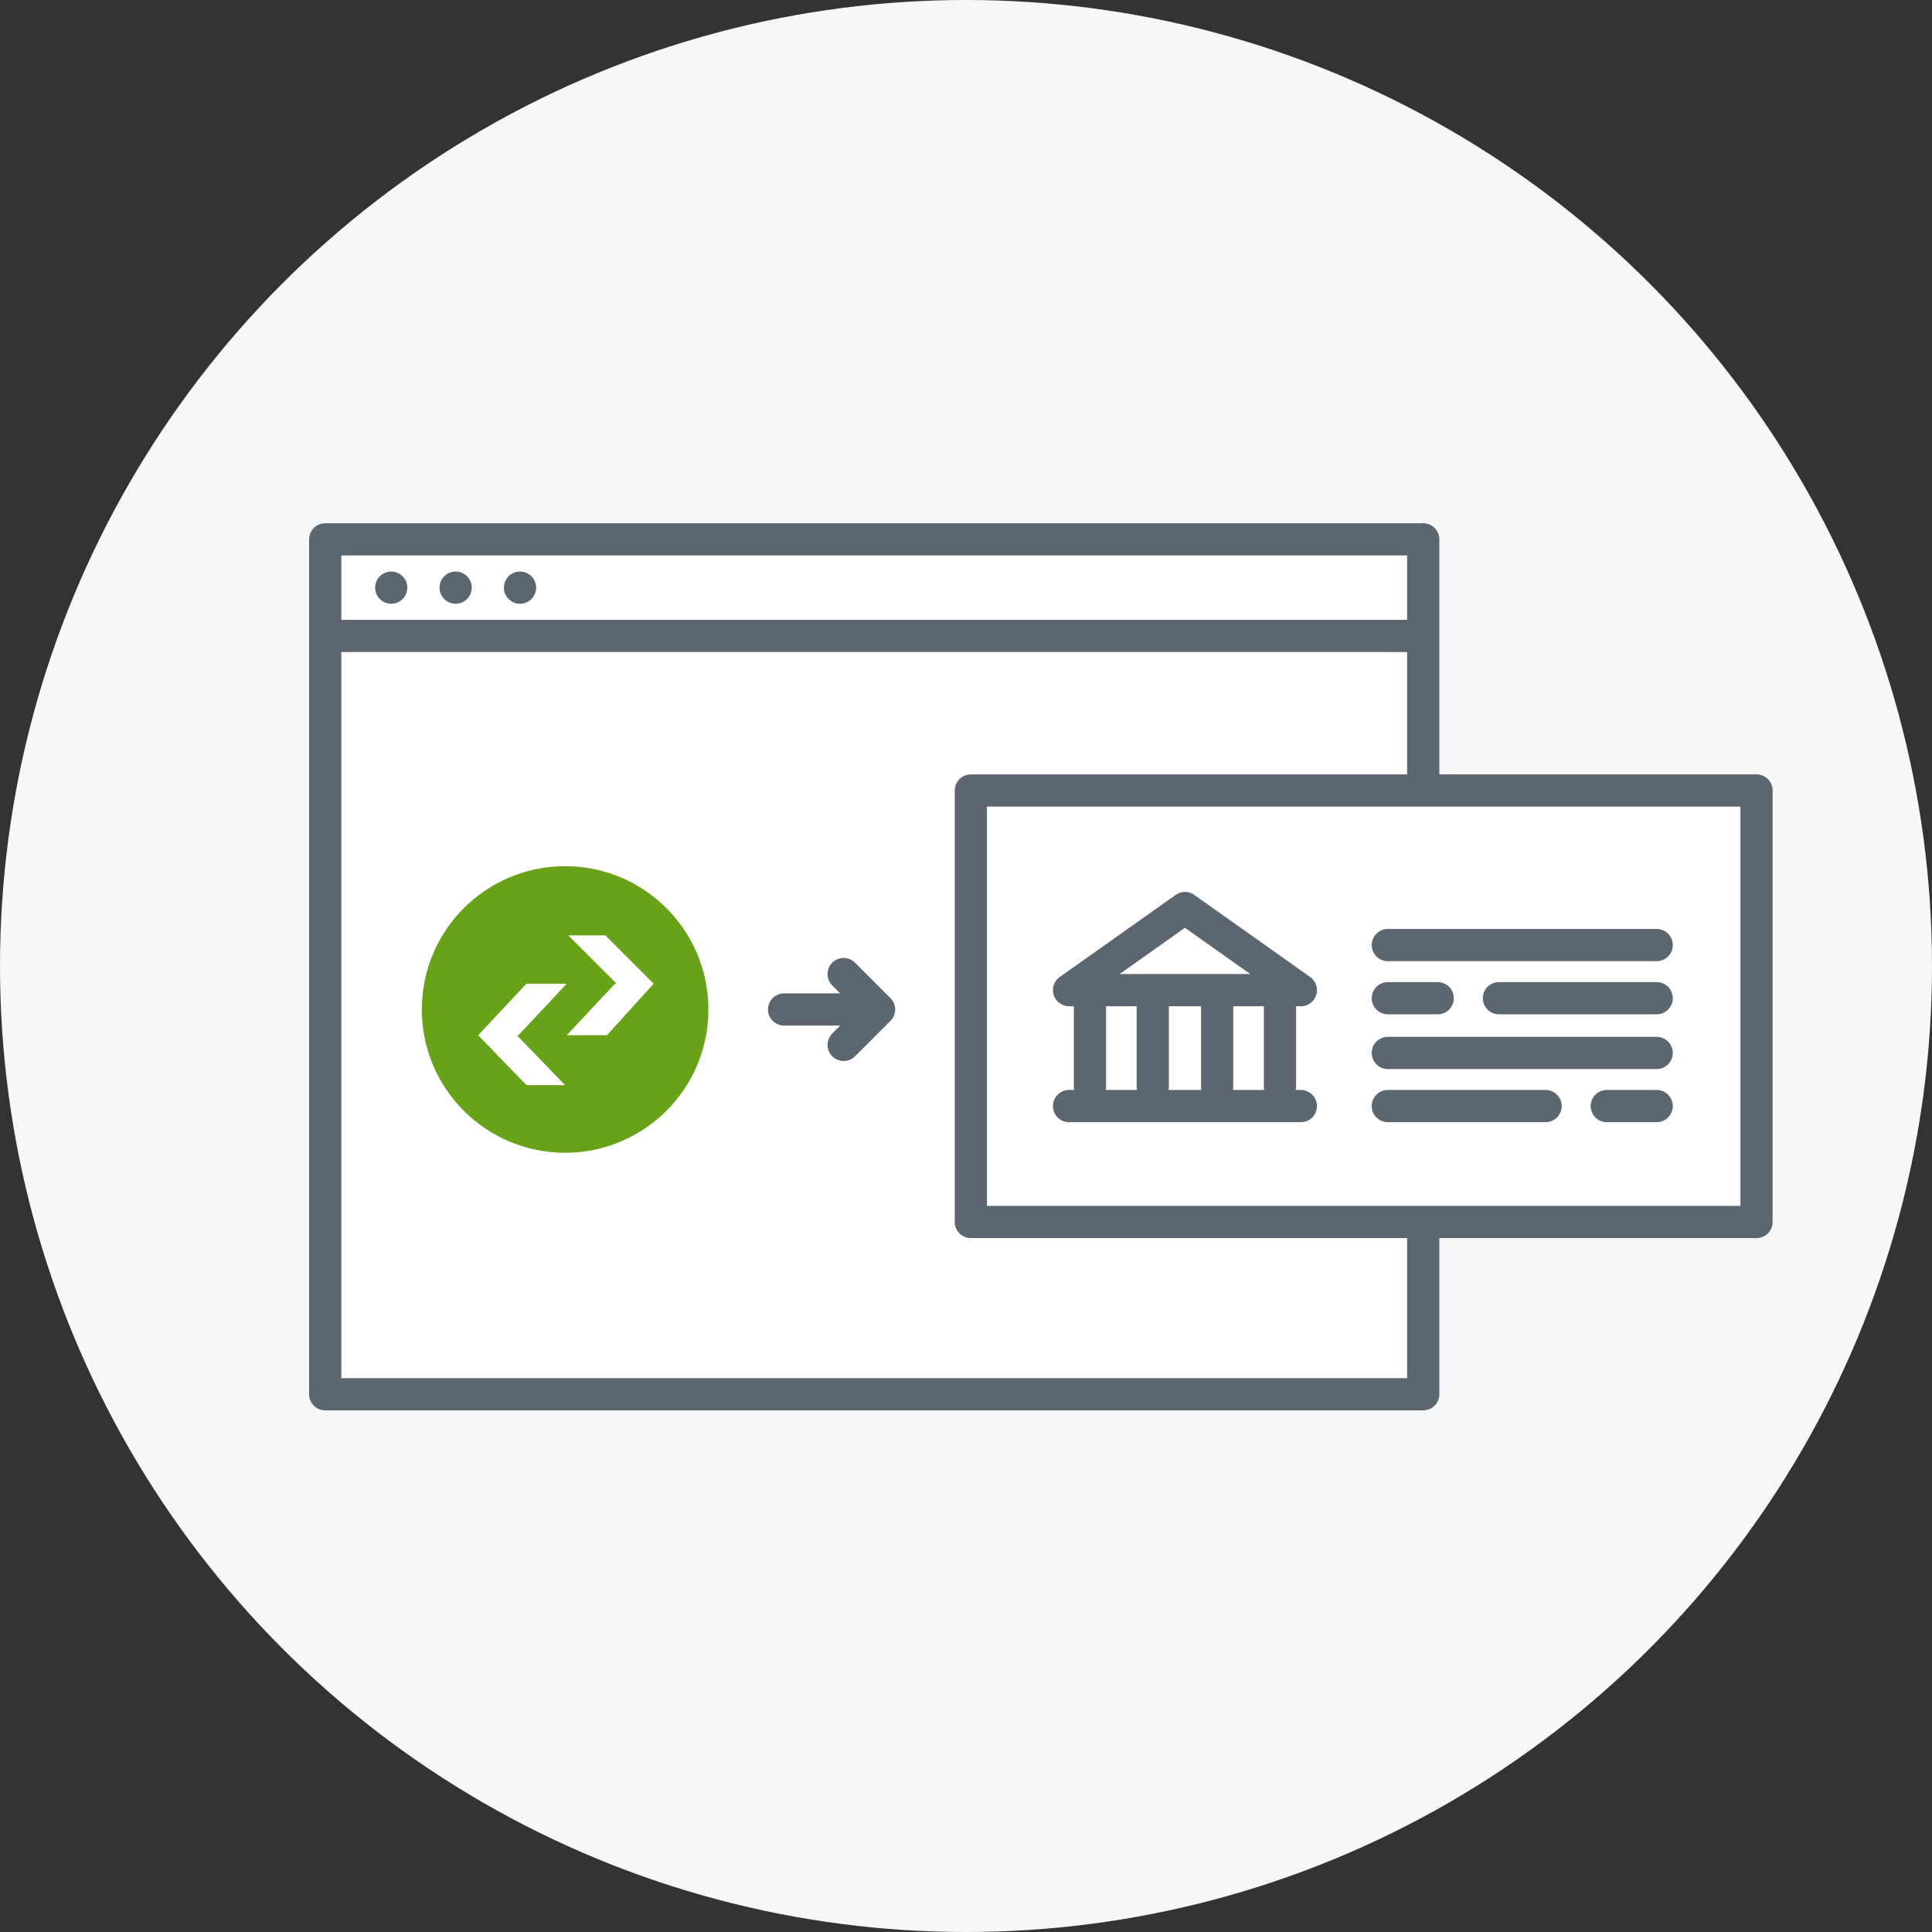
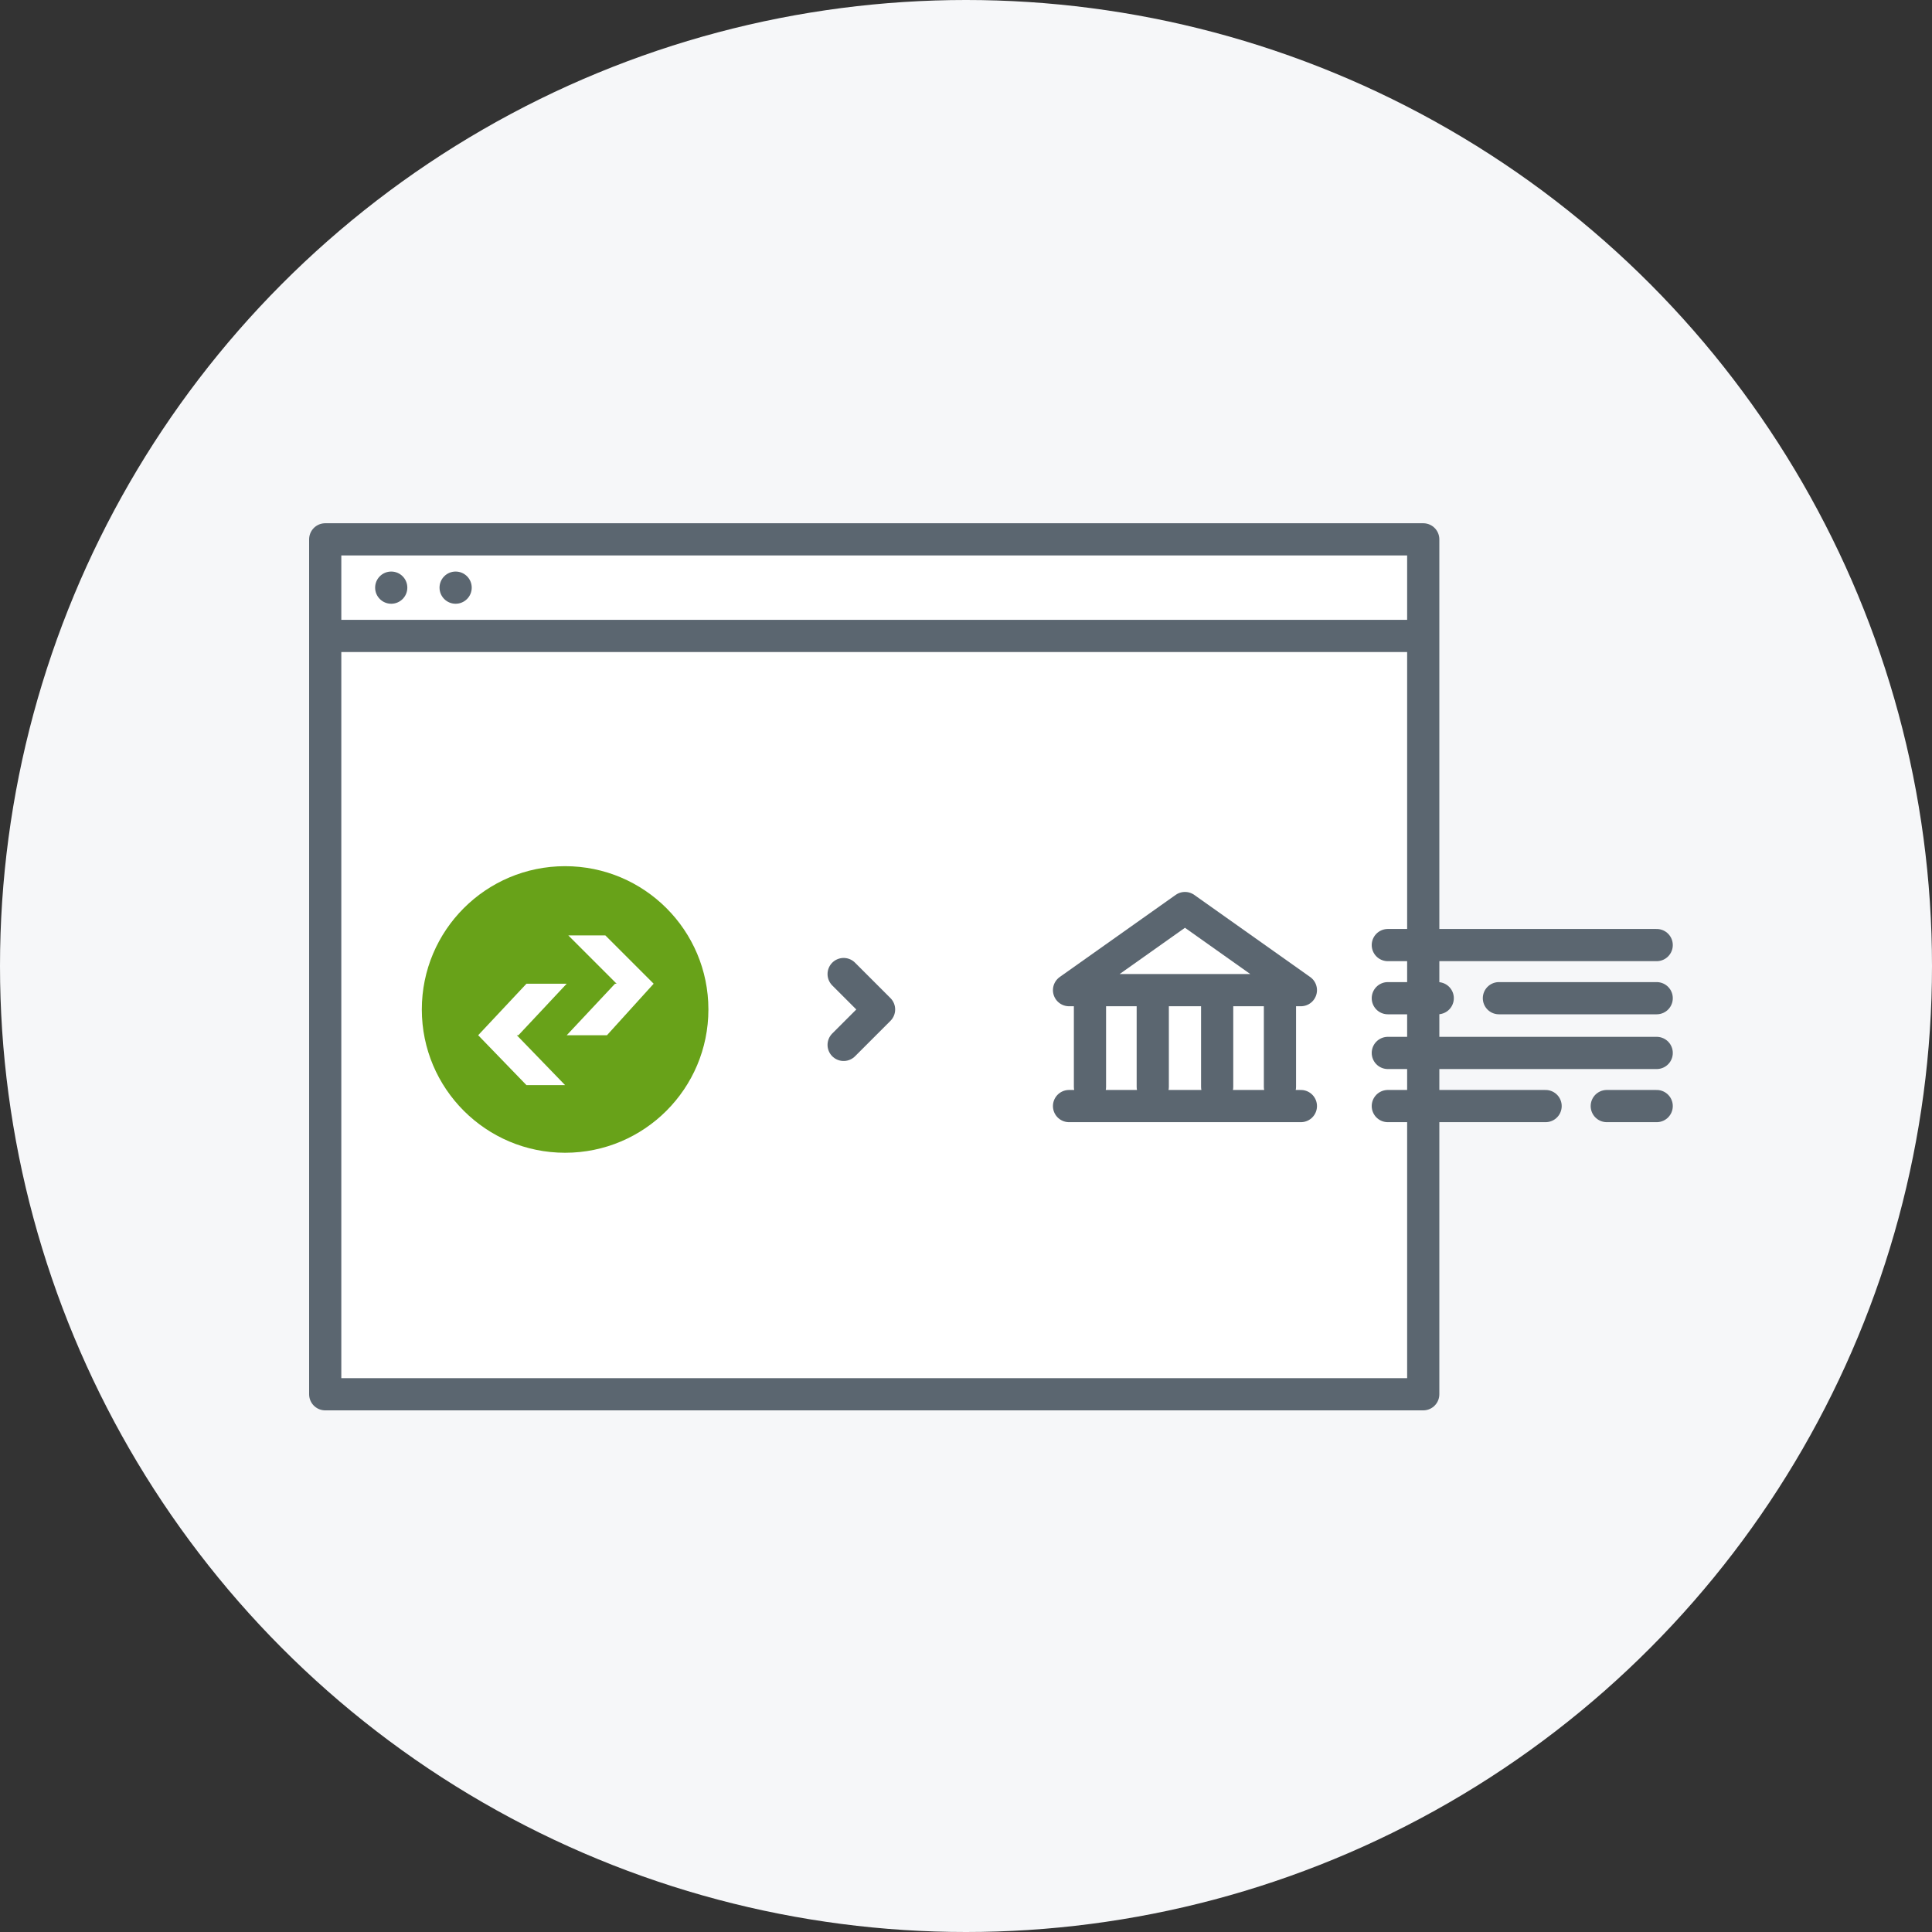
<svg xmlns="http://www.w3.org/2000/svg" id="Warstwa_1" data-name="Warstwa 1" viewBox="0 0 120 120">
  <rect x="0" y="0" width="120" height="120" fill="#333333" stroke="none" />
  <defs />
  <defs>
    <style>.cls-2,.cls-4{fill:#fff}.cls-2,.cls-5{stroke:#5b6670;stroke-linecap:round;stroke-linejoin:round;stroke-width:2px}.cls-3{fill:#5b6670}.cls-5{fill:none}</style>
  </defs>
  <circle cx="60" cy="60" r="60" fill="#f6f7f9" />
  <path d="M20.2 33.5h68.2v53.1H20.2zM20.7 39.5h67" class="cls-2" />
-   <circle cx="32.3" cy="36.5" r="1" class="cls-3" />
  <circle cx="28.3" cy="36.5" r="1" class="cls-3" />
  <circle cx="24.3" cy="36.5" r="1" class="cls-3" />
  <path d="M61.4 52.8h12.9v17.6H61.4z" class="cls-4" />
-   <path d="M52.4 60.5l2.2 2.2-2.2 2.2M54.6 62.7h-5.9" class="cls-5" />
+   <path d="M52.4 60.5l2.2 2.2-2.2 2.2M54.6 62.7" class="cls-5" />
  <circle cx="35.1" cy="62.7" r="8.9" fill="#68a219" />
  <path d="M32.2 64.3l3-3.2h-2.5l-3 3.2 3 3.1h2.4l-3-3.1zM38.2 61.1l-3 3.2h2.5l2.9-3.2-3-3h-2.3l3 3z" class="cls-4" />
-   <path d="M60.3 49.1h48.8v26.8H60.3z" class="cls-2" />
  <path d="M66.4 68.7h14.4M66.4 61.5h14.4M66.4 61.5l7.2-5.1 7.2 5.1M67.7 67.5v-5.2M71.6 67.5v-5.2M75.6 67.5v-5.2M79.5 67.5v-5.2" class="cls-5" />
  <path d="M93.1 62h9.8M86.2 62h3.1M96 68.7h-9.8M102.9 68.7h-3.1M86.2 58.7h16.7M86.2 65.4h16.7" class="cls-2" />
</svg>